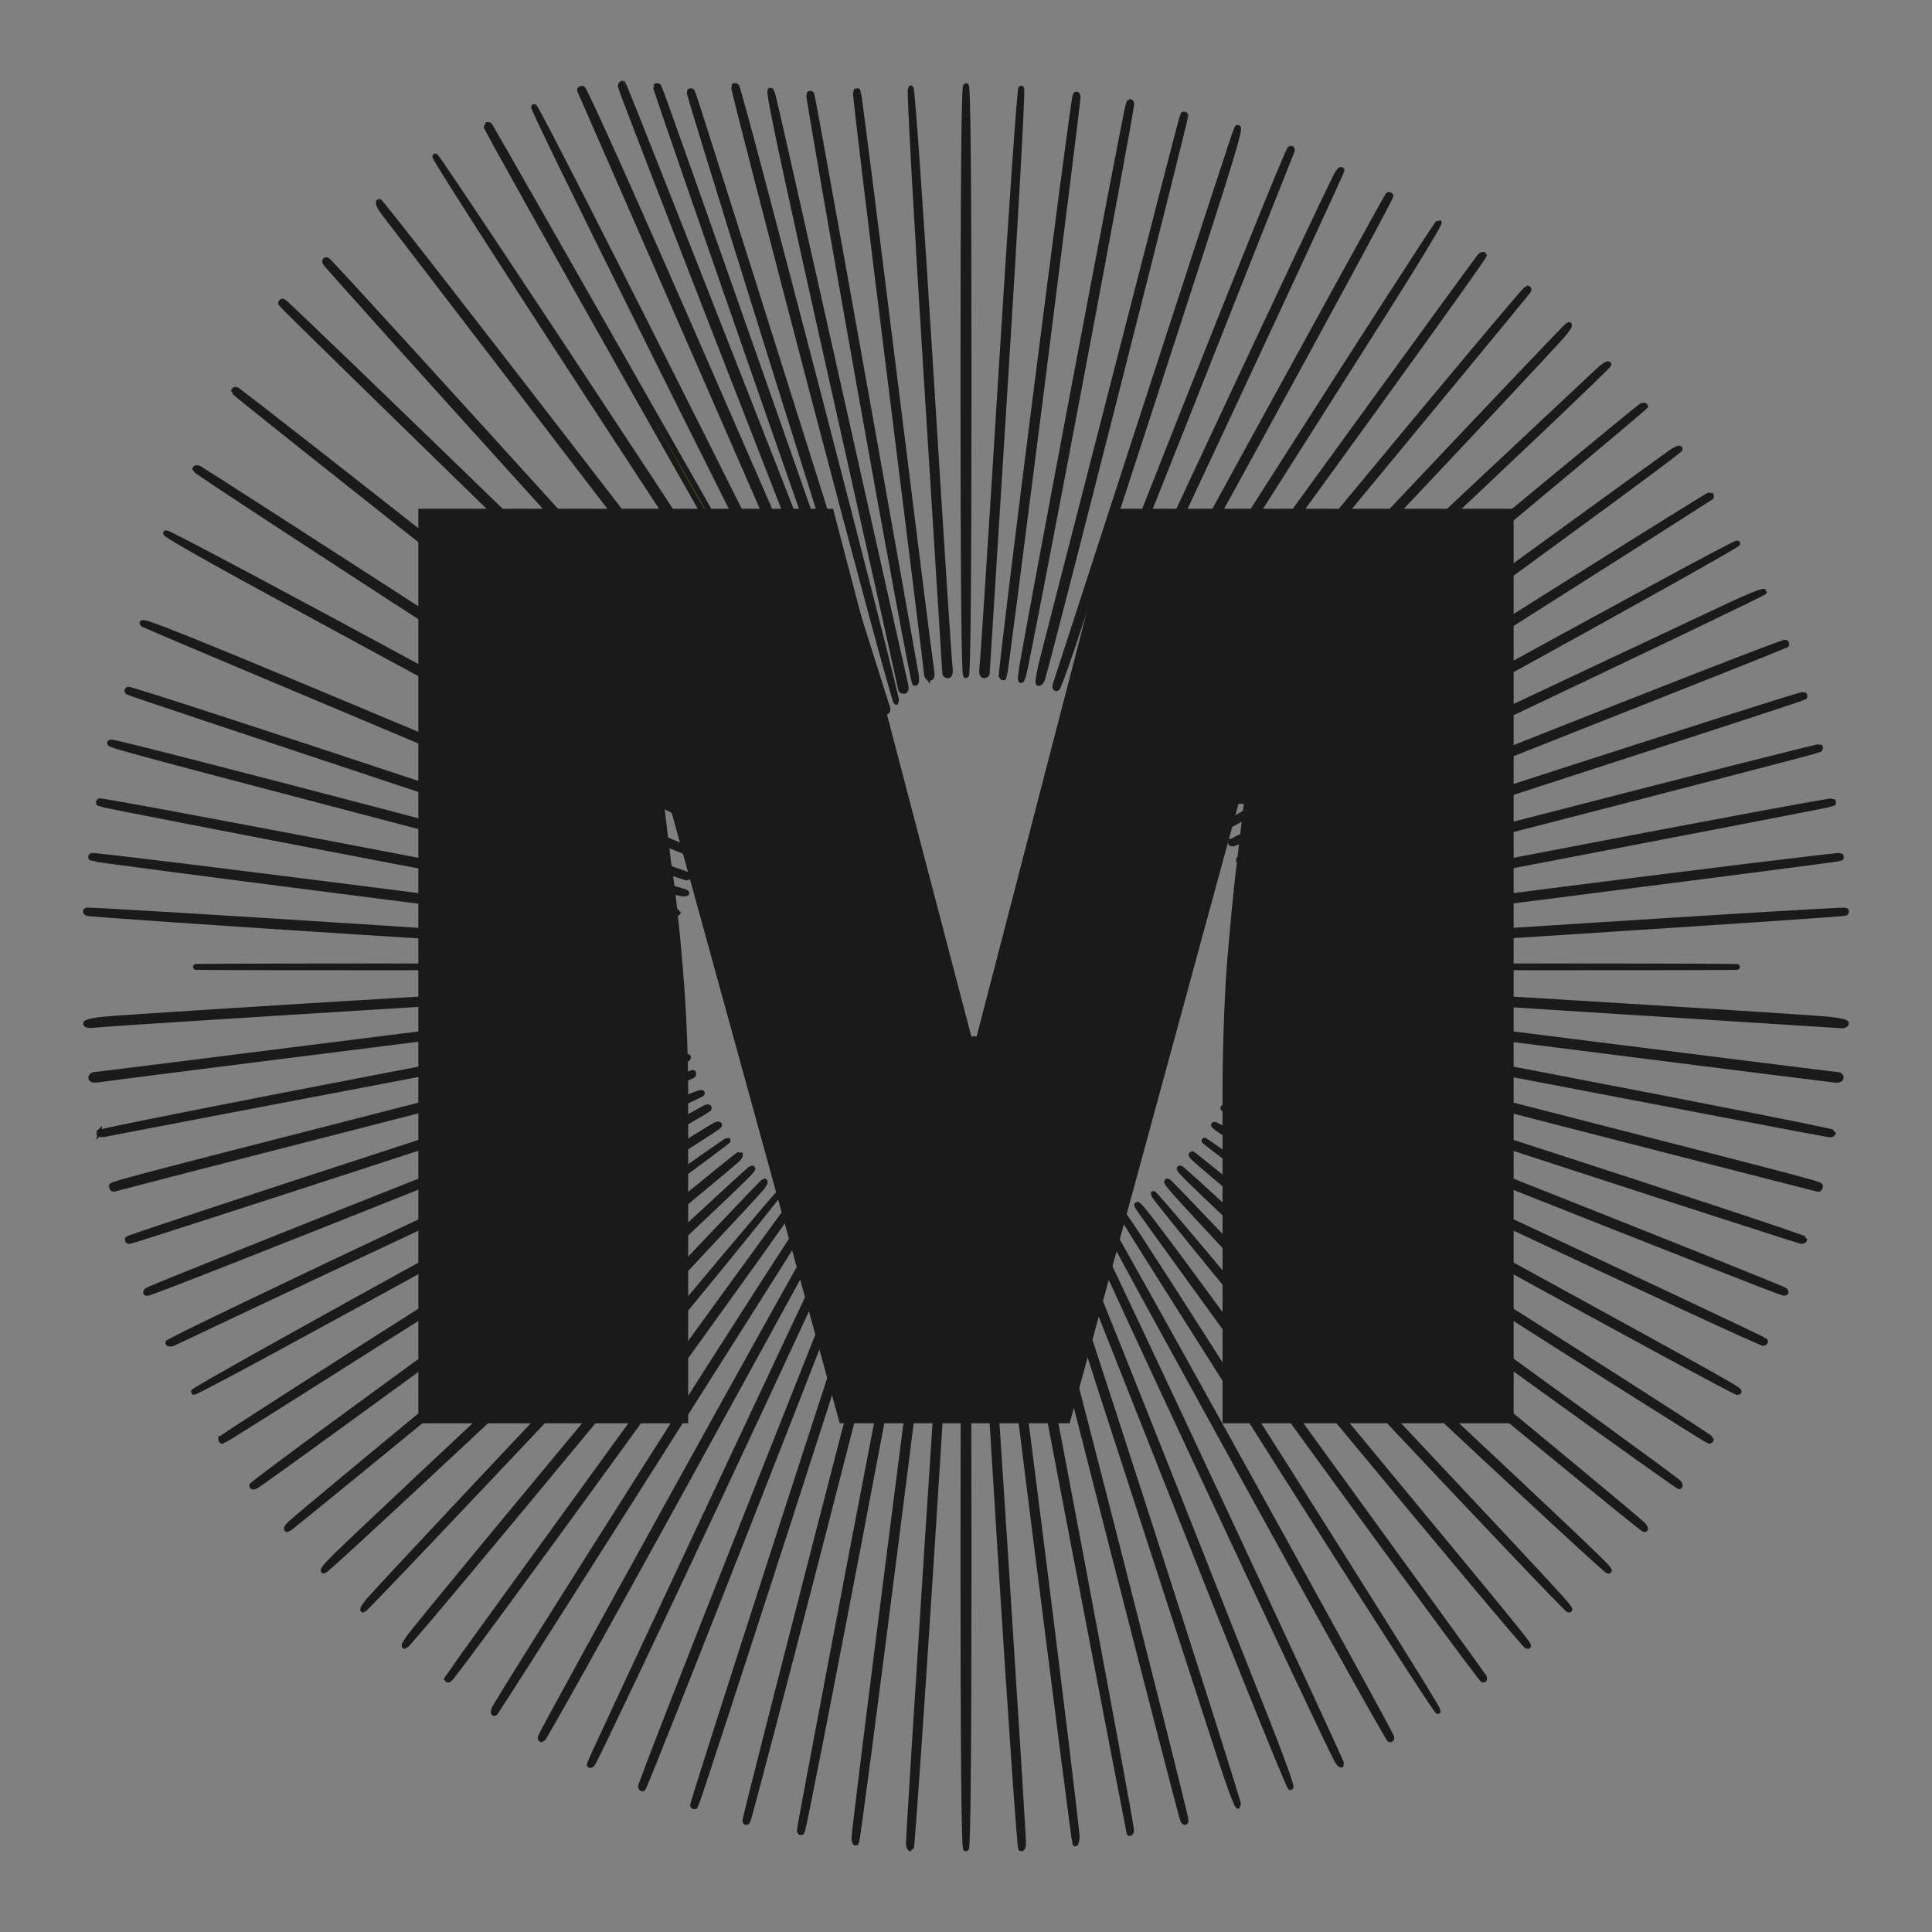
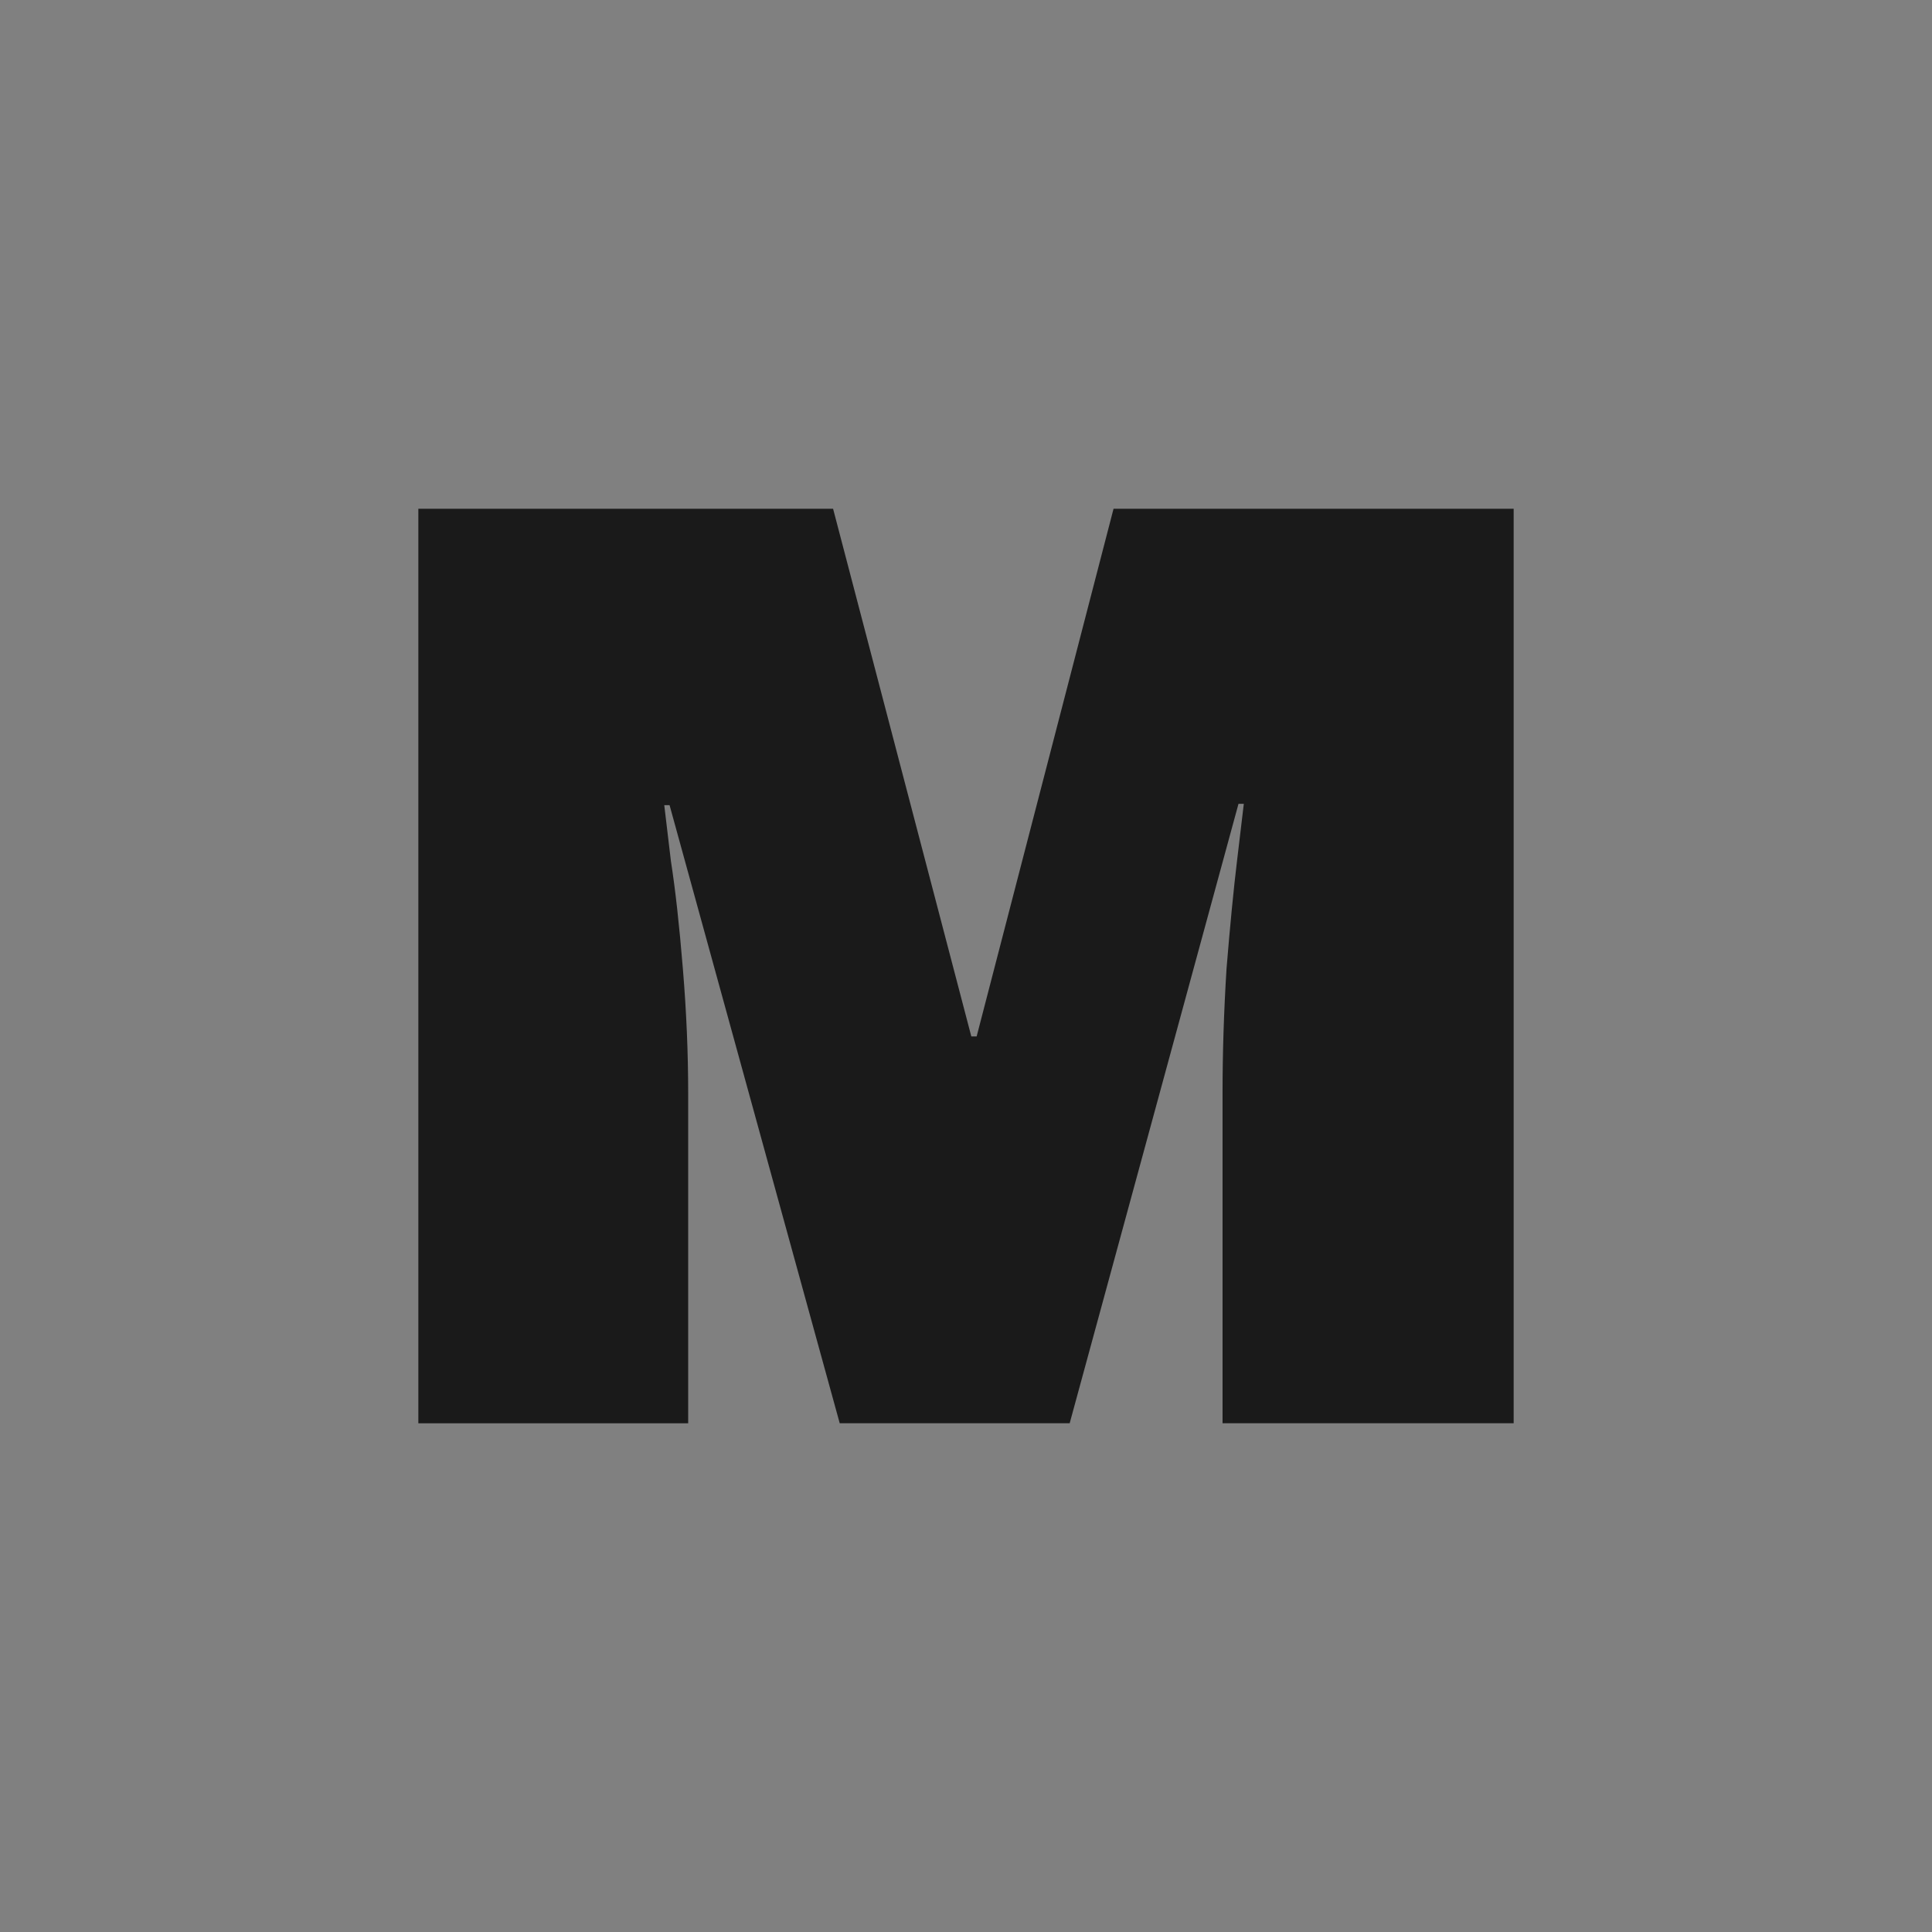
<svg xmlns="http://www.w3.org/2000/svg" xmlns:ns1="http://www.inkscape.org/namespaces/inkscape" xmlns:ns2="http://sodipodi.sourceforge.net/DTD/sodipodi-0.dtd" width="1000" height="1000" viewBox="0 0 264.583 264.583" version="1.1" id="svg8710" ns1:version="1.2.1 (9c6d41e, 2022-07-14)" xml:space="preserve" ns2:docname="mwd_logo_b.svg">
  <rect x="0" y="0" width="264.583" height="264.583" fill="#808080" stroke="none" />
  <ns2:namedview id="namedview8712" pagecolor="#ffffff" bordercolor="#000000" borderopacity="0.25" ns1:showpageshadow="2" ns1:pageopacity="0.0" ns1:pagecheckerboard="0" ns1:deskcolor="#d1d1d1" ns1:document-units="mm" showgrid="false" ns1:zoom="0.5265" ns1:cx="347.57835" ns1:cy="753.08642" ns1:window-width="1920" ns1:window-height="2101" ns1:window-x="0" ns1:window-y="31" ns1:window-maximized="0" ns1:current-layer="layer1" />
  <defs id="defs8707" />
  <g ns1:label="Ebene 1" ns1:groupmode="layer" id="layer1">
-     <path style="fill:#fff000;fill-opacity:1;stroke:#1a1a1a;stroke-width:0.794;stroke-dasharray:none;stroke-opacity:1" d="m 124.471,252.507 c 0,-2.017 5.024,-79.864 5.163,-80.003 0.093,-0.093 0.23,-0.102 0.304,-0.021 0.254,0.277 -4.926,80.659 -5.197,80.659 -0.149,0 -0.27,-0.286 -0.27,-0.635 z m 7.465,-39.531 c 0,-26.541 0.121,-40.166 0.355,-40.166 0.235,0 0.355,13.626 0.355,40.166 0,26.541 -0.121,40.166 -0.355,40.166 -0.235,0 -0.355,-13.626 -0.355,-40.166 z m 5.104,-0.089 c -1.392,-22.14 -2.47,-40.322 -2.396,-40.403 0.075,-0.081 0.211,-0.072 0.304,0.021 0.139,0.139 5.163,77.986 5.163,80.003 0,0.349 -0.122,0.635 -0.27,0.635 -0.149,0 -1.409,-18.115 -2.801,-40.255 z m -20.026,38.804 c 0.012,-1.561 9.878,-78.932 10.092,-79.146 0.115,-0.115 0.263,-0.143 0.328,-0.061 0.197,0.245 -9.925,79.563 -10.186,79.825 -0.133,0.133 -0.238,-0.145 -0.234,-0.618 z m 30.234,0.741 c -0.178,-0.4 -10.209,-79.811 -10.099,-79.948 0.066,-0.081 0.213,-0.054 0.328,0.061 0.314,0.314 10.12,78.147 9.975,79.176 -0.069,0.489 -0.161,0.809 -0.204,0.711 z m -37.706,-1.813 c 0,-0.764 14.877,-78.586 15.058,-78.767 0.086,-0.086 0.223,-0.025 0.304,0.135 0.199,0.388 -14.761,78.541 -15.099,78.878 -0.145,0.145 -0.263,0.034 -0.263,-0.246 z m 45.139,0.391 c -0.033,-0.098 -3.455,-17.853 -7.606,-39.455 -6.545,-34.066 -8.109,-42.899 -6.918,-39.082 0.593,1.901 14.915,77.901 14.755,78.294 -0.094,0.232 -0.198,0.341 -0.231,0.244 z m -52.604,-1.696 c 0,-0.658 19.819,-77.603 20.048,-77.831 0.117,-0.117 0.27,-0.146 0.34,-0.065 0.183,0.213 -19.803,77.716 -20.121,78.028 -0.147,0.144 -0.267,0.084 -0.267,-0.132 z m 59.942,-0.081 c -0.44,-1.1 -20.024,-77.673 -19.902,-77.815 0.07,-0.081 0.223,-0.052 0.34,0.065 0.354,0.354 20.079,77.484 19.921,77.899 -0.085,0.223 -0.235,0.161 -0.359,-0.149 z m -67.113,-1.959 c -0.179,-0.179 24.413,-76.184 24.764,-76.534 0.1,-0.1 0.247,-0.114 0.327,-0.033 0.137,0.139 -24.515,76.354 -24.784,76.624 -0.069,0.069 -0.207,0.043 -0.306,-0.056 z m 72.252,-6.477 c -1.181,-3.669 -6.775,-20.907 -12.432,-38.307 -5.657,-17.399 -10.22,-31.702 -10.139,-31.784 0.08,-0.081 0.227,-0.067 0.327,0.033 0.444,0.444 24.924,76.4 24.673,76.555 -0.155,0.096 -1.247,-2.828 -2.428,-6.498 z m -79.388,3.927 c -0.088,-0.16 6.444,-16.926 14.516,-37.258 17.137,-43.167 14.931,-37.722 15.192,-37.484 0.172,0.156 -29.049,74.529 -29.436,74.919 -0.061,0.062 -0.184,-0.018 -0.272,-0.178 z m 73.993,-36.955 c -8.097,-20.442 -14.774,-37.311 -14.84,-37.485 -0.065,-0.175 0.028,-0.318 0.208,-0.318 0.276,0 6.827,16.345 26.607,66.383 1.797,4.546 3.15,8.338 3.007,8.427 -0.143,0.088 -6.885,-16.564 -14.982,-37.007 z m -81.013,33.849 c 0,-0.271 31.908,-68.325 33.512,-71.474 0.398,-0.782 0.779,-1.26 0.847,-1.062 0.131,0.383 -33.426,71.896 -34.012,72.482 -0.191,0.191 -0.347,0.216 -0.347,0.055 z m 102.339,-0.619 c -1.783,-3.327 -33.712,-71.636 -33.616,-71.918 0.067,-0.197 0.449,0.281 0.847,1.063 2.592,5.091 33.542,71.357 33.396,71.503 -0.1,0.1 -0.382,-0.192 -0.627,-0.649 z M 74.056,237.886 c 0.45,-1.244 38.512,-70.052 38.751,-70.052 0.426,0 0.325,0.187 -19.971,37.091 -10.068,18.307 -18.439,33.286 -18.602,33.287 -0.163,0.001 -0.243,-0.145 -0.178,-0.326 z M 171.747,204.924 C 151.451,168.021 151.35,167.833 151.776,167.833 c 0.238,0 38.301,68.808 38.751,70.052 0.065,0.18 -0.015,0.327 -0.178,0.326 -0.163,-0.001 -8.534,-14.98 -18.602,-33.287 z M 67.68,234.126 c 0.246,-0.98 42.511,-67.504 42.994,-67.671 0.238,-0.083 0.281,0.055 0.109,0.355 -0.884,1.552 -42.648,67.378 -42.935,67.671 -0.227,0.233 -0.285,0.111 -0.169,-0.355 z M 175.438,200.995 c -24.125,-38.061 -22.042,-34.719 -21.529,-34.541 0.553,0.192 43.159,67.421 43.01,67.867 -0.068,0.203 -9.734,-14.794 -21.481,-33.326 z M 61.399,229.64 c 0.386,-0.637 46.374,-64.012 46.767,-64.449 0.164,-0.182 0.387,-0.243 0.496,-0.134 0.246,0.246 -46.593,64.751 -47.153,64.938 -0.262,0.087 -0.301,-0.04 -0.109,-0.355 z M 179.361,197.803 c -12.888,-17.729 -23.492,-32.385 -23.566,-32.569 -0.667,-1.669 3.722,4.204 23.855,31.924 12.779,17.595 23.356,32.191 23.504,32.435 0.148,0.244 0.128,0.444 -0.046,0.444 -0.173,0 -10.86,-14.506 -23.748,-32.235 z M 56.46,223.713 c 7.322,-9.15 50.075,-60.459 50.161,-60.199 0.14,0.42 -50.687,61.903 -51.174,61.903 -0.192,0 0.263,-0.767 1.013,-1.704 z m 126.856,-29.078 c -14.008,-16.93 -25.418,-30.934 -25.355,-31.122 0.062,-0.187 11.067,12.898 24.456,29.078 28.086,33.943 27.177,32.825 26.719,32.825 -0.192,0 -11.811,-13.852 -25.819,-30.781 z M 50.948,218.727 c 5.384,-5.977 53.458,-56.936 53.712,-56.936 0.172,0 0.021,0.366 -0.335,0.814 -1.661,2.085 -54.265,57.836 -54.571,57.836 -0.192,0 0.346,-0.771 1.195,-1.714 z m 136.745,-26.798 c -27.54,-29.312 -28.301,-30.138 -27.77,-30.138 0.172,0 11.98,12.425 26.241,27.611 29.16,31.054 29.146,31.039 28.666,31.039 -0.192,0 -12.403,-12.83 -27.136,-28.512 z M 45.742,213.367 c 6.044,-5.937 56.86,-53.354 57.18,-53.354 0.546,0 0.383,0.156 -30.491,29.118 -15.231,14.287 -27.865,25.977 -28.077,25.977 -0.212,0 0.413,-0.784 1.388,-1.742 z M 192.152,189.132 c -30.874,-28.962 -31.038,-29.118 -30.491,-29.118 0.215,0 12.769,11.613 27.898,25.806 30.631,28.736 31.211,29.29 30.67,29.29 -0.212,0 -12.846,-11.69 -28.077,-25.977 z M 39.705,208.745 c 2.052,-1.981 61.446,-50.843 61.607,-50.682 0.105,0.105 -0.04,0.41 -0.322,0.679 -1.881,1.795 -61.307,50.68 -61.608,50.68 -0.208,0 -0.062,-0.304 0.323,-0.677 z M 194.464,184.326 c -32.965,-27.25 -31.468,-25.989 -31.193,-26.263 0.161,-0.161 59.555,48.701 61.607,50.682 0.386,0.372 0.531,0.677 0.323,0.677 -0.208,0 -14.039,-11.293 -30.737,-25.096 z M 34.541,203.448 c 0,-0.456 64.694,-47.403 65.124,-47.26 0.275,0.091 -62.576,46.078 -64.642,47.297 -0.265,0.156 -0.482,0.139 -0.482,-0.037 z M 197.192,180.011 c -17.946,-13.038 -32.469,-23.759 -32.274,-23.824 0.283,-0.094 63.71,45.685 64.922,46.858 0.182,0.177 0.253,0.4 0.157,0.496 -0.096,0.096 -14.858,-10.492 -32.804,-23.531 z M 30.286,197.069 c 0.012,-0.334 67.065,-42.876 67.844,-43.044 0.383,-0.083 0.454,-0.005 0.215,0.238 -0.443,0.45 -67.61,43.073 -67.876,43.073 -0.107,0 -0.189,-0.12 -0.184,-0.267 z M 200.678,176.256 c -34.602,-21.999 -35.154,-22.357 -34.226,-22.202 0.737,0.123 67.831,42.663 67.844,43.016 0.005,0.147 -0.11,0.258 -0.256,0.247 -0.147,-0.011 -15.16,-9.488 -33.362,-21.061 z M 26.557,190.605 c -0.088,-0.143 15.228,-8.714 34.037,-19.048 18.808,-10.334 34.74,-19.108 35.404,-19.497 0.802,-0.47 1.154,-0.55 1.05,-0.238 -0.195,0.586 -70.27,39.14 -70.49,38.783 z M 202.688,171.554 c -19.248,-10.594 -35.066,-19.472 -35.152,-19.73 -0.093,-0.278 0.479,-0.1 1.405,0.437 0.859,0.498 16.357,9.024 34.441,18.947 36.083,19.799 35.043,19.215 34.608,19.446 -0.168,0.089 -16.054,-8.506 -35.302,-19.1 z M 23.038,183.908 c -0.094,-0.153 16.233,-7.996 36.283,-17.429 30.908,-14.541 37.825,-17.679 36.684,-16.639 -0.081,0.074 -16.224,7.691 -35.871,16.927 -19.648,9.236 -35.993,16.933 -36.324,17.106 -0.33,0.172 -0.678,0.188 -0.772,0.035 z M 205.159,167.094 c -19.843,-9.351 -36.239,-17.067 -36.434,-17.147 -0.196,-0.08 -0.257,-0.251 -0.137,-0.382 0.163,-0.177 72.51,33.557 73.118,34.093 0.062,0.054 -0.018,0.175 -0.178,0.268 -0.16,0.093 -16.526,-7.482 -36.369,-16.833 z M 20.163,176.743 c 0.186,-0.183 16.973,-6.916 37.305,-14.963 20.332,-8.047 37.108,-14.718 37.28,-14.824 0.172,-0.106 0.244,0.012 0.161,0.262 -0.132,0.397 -73.865,29.847 -74.746,29.855 -0.213,0.001 -0.213,-0.12 0,-0.33 z M 206.776,162.338 c -20.323,-8.066 -37.019,-14.87 -37.102,-15.121 -0.083,-0.25 -0.011,-0.368 0.161,-0.262 0.172,0.106 16.948,6.777 37.28,14.824 20.332,8.047 37.119,14.78 37.305,14.963 0.212,0.209 0.146,0.319 -0.178,0.297 -0.283,-0.02 -17.143,-6.635 -37.466,-14.701 z m -189.292,7.361 c 0.004,-0.251 75.854,-24.99 76.579,-24.977 0.213,0.004 0.213,0.122 0,0.321 -0.297,0.277 -75.816,24.923 -76.367,24.923 -0.119,0 -0.214,-0.12 -0.212,-0.267 z M 208.714,157.671 c -42.304,-13.79 -38.559,-12.536 -38.275,-12.819 0.272,-0.272 76.655,24.486 76.66,24.848 0.003,0.147 -0.196,0.251 -0.44,0.231 -0.244,-0.019 -17.32,-5.536 -37.945,-12.259 z m -193.367,4.907 c 0,-0.429 -2.598,0.263 41.712,-11.101 31.092,-7.974 37.376,-9.485 36.458,-8.765 -0.081,0.064 -17.487,4.557 -38.679,9.984 -21.192,5.427 -38.747,9.951 -39.011,10.052 -0.264,0.101 -0.48,0.025 -0.48,-0.17 z m 194.611,-9.78 c -21.309,-5.484 -38.811,-10.023 -38.893,-10.087 -0.92,-0.72 5.372,0.792 36.458,8.765 44.039,11.294 41.712,10.677 41.712,11.063 0,0.174 -0.12,0.297 -0.267,0.273 -0.147,-0.024 -17.702,-4.531 -39.011,-10.014 z m -196.389,2.348 c 0,-0.352 78.908,-15.515 79.204,-15.219 0.099,0.099 0.114,0.239 0.033,0.311 -0.081,0.071 -17.583,3.445 -38.893,7.497 -21.309,4.052 -39.104,7.45 -39.544,7.551 -0.44,0.101 -0.8,0.038 -0.8,-0.14 z M 211.024,147.85 c -21.505,-4.115 -39.167,-7.54 -39.248,-7.612 -0.081,-0.072 -0.067,-0.212 0.033,-0.311 0.274,-0.274 79.204,14.854 79.204,15.181 0,0.157 -0.2,0.271 -0.444,0.255 -0.244,-0.017 -18.039,-3.397 -39.544,-7.512 z M 12.503,147.612 c 0,-0.217 0.176,-0.395 0.392,-0.395 0.215,0 18.151,-2.245 39.857,-4.99 21.706,-2.744 39.551,-4.904 39.656,-4.799 0.105,0.105 0.125,0.248 0.043,0.316 -0.081,0.069 -17.583,2.315 -38.893,4.99 -21.309,2.676 -39.264,4.957 -39.9,5.068 -0.732,0.129 -1.155,0.058 -1.155,-0.192 z M 211.558,142.857 c -21.603,-2.743 -39.344,-5.043 -39.426,-5.112 -0.081,-0.069 -0.062,-0.212 0.043,-0.317 0.105,-0.105 17.951,2.054 39.656,4.799 21.706,2.744 39.641,4.99 39.857,4.99 0.215,0 0.392,0.16 0.392,0.355 0,0.196 -0.28,0.337 -0.622,0.314 -0.342,-0.023 -18.297,-2.286 -39.9,-5.028 z M 11.792,140.181 c 0,-0.19 1.16,-0.444 2.577,-0.564 7.538,-0.641 77.492,-4.867 77.668,-4.692 0.114,0.114 0.14,0.258 0.058,0.321 -0.081,0.063 -17.583,1.189 -38.893,2.503 -21.309,1.313 -39.344,2.475 -40.077,2.582 -0.758,0.111 -1.333,0.046 -1.333,-0.15 z m 200.299,-2.313 c -21.7,-1.378 -39.522,-2.557 -39.604,-2.62 -0.081,-0.064 -0.055,-0.209 0.058,-0.322 0.175,-0.175 70.13,4.051 77.668,4.692 1.417,0.121 2.577,0.36 2.577,0.533 0,0.173 -0.28,0.293 -0.622,0.268 -0.342,-0.025 -18.377,-1.173 -40.077,-2.55 z M 31.636,132.377 c 11.207,-0.052 29.442,-0.052 40.522,3e-5 11.08,0.052 1.91,0.095 -20.377,0.095 -22.287,-1e-5 -31.352,-0.043 -20.145,-0.095 z m 161.021,0 c 11.207,-0.052 29.442,-0.052 40.522,3e-5 11.08,0.052 1.91,0.095 -20.377,0.095 -22.287,-1e-5 -31.352,-0.043 -20.145,-0.095 z M 49.875,127.641 c -20.794,-1.333 -37.895,-2.512 -38.004,-2.62 -0.109,-0.109 -0.131,-0.251 -0.049,-0.316 0.286,-0.228 79.892,4.92 80.155,5.184 0.443,0.444 -2.848,0.268 -42.102,-2.248 z m 122.73,2.248 c 0.263,-0.264 79.87,-5.412 80.155,-5.184 0.081,0.065 0.061,0.206 -0.046,0.313 -0.172,0.172 -76.717,5.125 -79.339,5.134 -0.57,0.003 -0.917,-0.116 -0.77,-0.263 z M 51.615,122.634 c -21.401,-2.725 -38.982,-5.027 -39.07,-5.115 -0.088,-0.088 -0.093,-0.226 -0.012,-0.307 0.252,-0.251 79.946,9.906 79.947,10.189 3.23e-4,0.147 -0.439,0.249 -0.977,0.228 -0.538,-0.021 -18.487,-2.269 -39.888,-4.994 z m 120.488,4.766 c 7.2e-4,-0.283 79.695,-10.439 79.947,-10.189 0.081,0.081 0.077,0.219 -0.011,0.306 -0.14,0.14 -78.605,10.149 -79.562,10.149 -0.206,0 -0.375,-0.12 -0.374,-0.267 z M 52.669,117.643 c -21.407,-4.104 -38.989,-7.526 -39.07,-7.605 -0.081,-0.079 -0.075,-0.217 0.015,-0.307 0.253,-0.253 79.222,14.877 79.222,15.179 0,0.147 -0.28,0.251 -0.622,0.231 -0.342,-0.021 -18.137,-3.395 -39.544,-7.498 z m 119.077,7.267 c 0,-0.302 78.969,-15.432 79.222,-15.179 0.089,0.089 0.096,0.227 0.015,0.306 -0.134,0.13 -78.464,15.141 -79.007,15.141 -0.126,0 -0.229,-0.121 -0.229,-0.268 z M 55.039,112.535 C 14.047,101.77 14.676,101.942 15.187,101.667 c 0.186,-0.1 17.533,4.339 38.549,9.864 44.357,11.662 40.437,10.597 39.988,10.861 -0.195,0.115 -17.604,-4.321 -38.685,-9.857 z m 116.135,9.889 c 0.308,-0.32 77.819,-20.309 78.032,-20.123 0.081,0.071 0.057,0.221 -0.055,0.332 -0.215,0.215 -77.249,20.058 -77.87,20.058 -0.2,0 -0.248,-0.12 -0.107,-0.267 z M 55.691,107.509 C 34.772,100.567 17.591,94.824 17.509,94.748 c -0.081,-0.076 -0.072,-0.215 0.021,-0.308 0.271,-0.271 77.038,25.192 76.853,25.491 -0.092,0.149 -0.278,0.255 -0.413,0.235 -0.135,-0.019 -17.361,-5.715 -38.279,-12.658 z m 114.83,12.391 c 0.51,-0.456 76.291,-24.99 76.511,-24.771 0.105,0.105 0.124,0.248 0.042,0.318 -0.27,0.233 -76,24.754 -76.45,24.754 -0.27,0 -0.31,-0.117 -0.103,-0.302 z m -0.845,-2.193 c 0.16,-0.48 74.553,-30.001 74.851,-29.703 0.114,0.114 0.14,0.259 0.059,0.322 -0.081,0.064 -16.463,6.567 -36.404,14.452 -19.941,7.885 -36.793,14.56 -37.448,14.833 -0.799,0.334 -1.147,0.365 -1.058,0.095 z M 57.468,101.458 C 36.745,92.746 19.723,85.561 19.642,85.493 c -1.227,-1.033 6.132,1.931 38.06,15.333 20.79,8.727 37.952,16.017 38.137,16.2 0.212,0.209 0.146,0.322 -0.178,0.303 -0.283,-0.016 -17.471,-7.158 -38.194,-15.871 z m 111.084,13.895 c 0.003,-0.168 14.278,-7.013 31.724,-15.213 17.446,-8.2 33.835,-15.909 36.42,-17.132 2.585,-1.223 4.775,-2.104 4.865,-1.957 0.122,0.198 -69.693,33.332 -72.512,34.414 -0.276,0.106 -0.5,0.056 -0.498,-0.112 z M 74.165,101.31 C 60.485,93.883 43.222,84.509 35.803,80.479 28.384,76.449 22.507,73.088 22.743,73.009 c 0.236,-0.079 16.863,8.773 36.949,19.67 42.41,23.009 40.048,21.701 39.652,21.946 -0.169,0.105 -11.5,-5.887 -25.18,-13.314 z m 93.367,11.81 c 0.189,-0.567 69.855,-38.871 70.38,-38.696 0.216,0.072 -14.783,8.47 -33.33,18.663 -18.548,10.193 -34.505,18.97 -35.46,19.504 -0.956,0.535 -1.671,0.772 -1.589,0.529 z M 63.943,88.638 C 43.487,75.403 26.743,64.437 26.736,64.269 c -0.008,-0.168 0.22,-0.215 0.507,-0.105 0.391,0.15 73.832,47.576 74.414,48.054 0.062,0.051 -0.03,0.181 -0.204,0.288 -0.174,0.108 -17.054,-10.633 -37.51,-23.869 z M 166.255,110.643 c 0.901,-0.846 67.804,-43.059 67.974,-42.889 0.108,0.108 0.13,0.258 0.048,0.334 -0.081,0.076 -15.303,9.753 -33.825,21.505 -29.092,18.458 -35.898,22.647 -34.197,21.05 z M 67.995,82.201 C 48.199,66.579 32.014,53.702 32.028,53.587 c 0.014,-0.116 0.145,-0.213 0.292,-0.218 0.378,-0.011 72.213,56.646 72.231,56.969 0.008,0.147 -0.115,0.267 -0.274,0.267 -0.159,0 -16.486,-12.782 -36.282,-28.404 z M 73.215,75.529 C 54.193,57.019 38.576,41.743 38.511,41.583 c -0.065,-0.16 0.048,-0.291 0.251,-0.291 0.361,0 69.422,67.022 69.655,67.599 0.065,0.161 -0.047,0.293 -0.249,0.293 -0.202,0 -15.931,-15.145 -34.953,-33.655 z m 91.619,32.982 c 0.297,-0.28 61.096,-44.462 64.053,-46.547 0.635,-0.448 1.155,-0.659 1.155,-0.47 0,0.432 -64.518,47.334 -65.112,47.334 -0.27,0 -0.306,-0.12 -0.096,-0.317 z M 77.025,72.055 C 59.238,52.419 44.622,36.165 44.545,35.935 c -0.077,-0.231 0.036,-0.359 0.251,-0.286 0.489,0.167 65.102,71.467 65.102,71.84 0,0.15 -0.12,0.272 -0.267,0.271 -0.147,-0.001 -14.82,-16.068 -32.607,-35.704 z m 86.234,34.697 c 0.109,-0.322 60.446,-50.444 61.533,-51.116 0.176,-0.109 0.399,-0.119 0.496,-0.022 0.154,0.154 -60.395,50.454 -61.674,51.235 -0.313,0.191 -0.442,0.156 -0.355,-0.098 z M 103.398,95.409 C 98.635,89.202 85.487,72.047 74.181,57.287 62.875,42.527 53.166,29.862 52.605,29.144 c -0.561,-0.719 -0.869,-1.4 -0.685,-1.514 0.28,-0.173 60.821,78.352 60.821,78.887 0,0.857 -1.843,-1.333 -9.343,-11.108 z M 86.686,63.507 C 71.526,40.341 59.333,21.386 59.59,21.386 c 0.386,0 54.647,82.391 55.189,83.798 0.946,2.461 -4.38,-5.44 -28.093,-41.677 z m 76.356,39.682 c 1.47,-1.433 11.209,-10.568 55.886,-52.419 0.632,-0.592 1.239,-0.988 1.348,-0.879 0.259,0.259 -58.065,55.026 -58.599,55.026 -0.224,0 0.39,-0.778 1.365,-1.729 z m -47.955,-0.137 C 105.523,86.687 66.298,17.264 66.564,17.172 c 0.202,-0.069 0.413,-0.069 0.468,0 0.277,0.346 49.619,87.086 49.619,87.226 0,0.628 -0.825,-0.083 -1.564,-1.347 z M 111.595,92.113 C 97.892,65.262 72.761,14.632 73.137,14.632 c 0.499,0 44.69,88.002 44.491,88.599 -0.078,0.234 -2.793,-4.77 -6.033,-11.118 z m 49.193,9.661 c 3.203,-3.7 53.757,-57.283 54.046,-57.283 0.183,0 -0.199,0.614 -0.85,1.364 -3.218,3.712 -53.767,57.286 -54.05,57.286 -0.181,0 0.204,-0.615 0.855,-1.367 z m -42.673,-0.832 C 115.097,93.951 79.572,12.617 79.448,12.411 c -0.089,-0.147 0.048,-0.265 0.304,-0.264 0.276,0.002 7.434,15.983 17.632,39.367 9.442,21.65 18.267,41.881 19.613,44.958 1.345,3.076 2.296,5.686 2.114,5.799 -0.183,0.113 -0.63,-0.485 -0.994,-1.328 z m 39.88,0.345 c 0.304,-0.876 50.741,-61.772 51.163,-61.772 0.23,0 0.231,0.154 0.005,0.444 -1.648,2.109 -50.117,60.685 -50.664,61.227 -0.596,0.592 -0.681,0.609 -0.505,0.101 z M 119.172,99.853 C 119.004,99.413 111.25,79.522 101.941,55.652 92.632,31.782 85.016,12.067 85.016,11.842 c 0,-0.225 0.12,-0.406 0.267,-0.401 0.184,0.005 32.894,83.394 34.864,88.882 0.263,0.732 -0.691,0.272 -0.975,-0.47 z m 36.986,-0.656 c 0.774,-1.18 46.168,-63.69 46.549,-64.102 0.169,-0.182 0.392,-0.248 0.495,-0.145 0.243,0.243 -46.626,64.768 -47.183,64.958 -0.26,0.089 -0.206,-0.185 0.139,-0.711 z m -36.426,-1.484 C 117.215,91.015 89.68,11.982 89.816,11.846 c 0.097,-0.097 0.27,-0.081 0.385,0.034 0.115,0.115 6.597,18.417 14.404,40.67 7.807,22.253 14.666,41.774 15.241,43.379 0.576,1.605 0.912,3.002 0.748,3.103 -0.164,0.101 -0.552,-0.492 -0.863,-1.319 z m 34.298,0.016 c 1.722,-3.147 42.791,-67.379 42.999,-67.251 0.143,0.088 -3.116,5.476 -7.242,11.974 -4.126,6.497 -13.796,21.731 -21.488,33.852 -7.693,12.121 -14.157,22.096 -14.366,22.168 -0.226,0.077 -0.186,-0.224 0.097,-0.742 z M 118.991,91.322 C 109.434,61.299 94.281,12.714 94.428,12.566 c 0.102,-0.102 0.259,-0.111 0.349,-0.02 0.09,0.09 6.083,18.965 13.318,41.944 7.234,22.979 13.256,42.046 13.381,42.372 0.125,0.326 0.056,0.592 -0.153,0.592 -0.209,0 -1.259,-2.759 -2.332,-6.132 z m 32.64,5.612 c 0.22,-0.625 38.149,-69.828 38.468,-70.187 0.072,-0.081 0.221,-0.059 0.33,0.05 0.229,0.229 -37.722,69.5 -38.515,70.3 -0.469,0.473 -0.501,0.455 -0.282,-0.164 z M 111.414,54.183 C 105.328,30.97 100.418,11.908 100.502,11.824 c 0.084,-0.084 0.244,-0.063 0.354,0.047 0.436,0.436 22.154,83.987 21.898,84.243 -0.151,0.151 -5.254,-18.718 -11.34,-41.931 z m 37.955,41.843 c -0.013,-0.429 32.043,-68.965 33.72,-72.093 0.245,-0.457 0.53,-0.745 0.634,-0.641 0.16,0.16 -31.061,66.936 -33.51,71.673 -0.455,0.88 -0.834,1.357 -0.844,1.061 z m -2.267,-0.963 c -0.267,-0.432 29.086,-74.505 29.591,-74.674 0.287,-0.096 0.296,0.101 0.035,0.699 -0.2,0.457 -6.903,17.361 -14.896,37.564 -7.993,20.203 -14.621,36.588 -14.73,36.411 z m -23.698,-0.64 c 0,-0.103 -4.086,-18.436 -9.08,-40.741 -7.845,-35.04 -9.609,-43.451 -8.563,-40.827 0.117,0.293 4.201,18.368 9.076,40.166 4.875,21.798 8.974,40.073 9.109,40.611 0.158,0.626 0.104,0.978 -0.148,0.978 -0.217,0 -0.394,-0.084 -0.394,-0.187 z m 21.15,-0.613 c 0.086,-0.244 5.68,-17.467 12.432,-38.273 6.752,-20.806 12.339,-37.892 12.416,-37.968 0.727,-0.727 -0.766,4.168 -8.646,28.349 -5.002,15.349 -10.584,32.504 -12.404,38.122 -1.82,5.618 -3.455,10.215 -3.632,10.215 -0.177,0 -0.253,-0.2 -0.167,-0.444 z M 117.82,53.303 c -3.951,-22.131 -7.11,-40.312 -7.02,-40.402 0.09,-0.09 0.231,-0.097 0.313,-0.015 0.114,0.114 6.389,35.002 14.299,79.503 0.113,0.635 0.068,1.155 -0.101,1.154 -0.168,-6.99e-4 -3.539,-18.108 -7.49,-40.239 z m 25.125,36.419 c 0.55,-2.102 5.04,-19.577 9.976,-38.833 4.937,-19.257 9.033,-35.079 9.102,-35.16 0.069,-0.081 0.211,-0.063 0.314,0.04 0.14,0.14 -18.522,73.611 -19.597,77.153 -0.104,0.342 -0.325,0.622 -0.492,0.622 -0.167,0 0.147,-1.72 0.697,-3.821 z m -3.161,2.818 c -0.028,-0.811 14.413,-77.22 14.791,-78.263 0.131,-0.362 0.244,-0.397 0.353,-0.108 0.166,0.442 -14.26,76.749 -14.805,78.308 -0.309,0.884 -0.31,0.884 -0.338,0.063 z m -12.829,-0.152 c -0.003,-0.244 -2.237,-18.271 -4.964,-40.06 -2.728,-21.789 -4.885,-39.69 -4.794,-39.781 0.091,-0.091 0.225,-0.099 0.297,-0.018 0.072,0.081 2.317,17.743 4.989,39.248 2.672,21.505 4.945,39.54 5.051,40.077 0.115,0.582 0.038,0.977 -0.191,0.977 -0.211,0 -0.386,-0.2 -0.389,-0.444 z m 10.229,0.201 c -0.225,-0.419 9.808,-79.268 10.126,-79.586 0.147,-0.147 0.266,4.97e-4 0.266,0.327 0,1.053 -9.936,79.248 -10.089,79.402 -0.081,0.081 -0.218,0.017 -0.304,-0.142 z m -7.736,-0.342 c 0,-0.126 -1.129,-18.144 -2.509,-40.039 -1.38,-21.895 -2.378,-39.94 -2.218,-40.1 0.16,-0.16 1.377,17.258 2.704,38.706 1.328,21.448 2.5,39.596 2.605,40.33 0.121,0.841 0.049,1.333 -0.195,1.333 -0.213,0 -0.387,-0.103 -0.387,-0.23 z m 2.488,-40.114 c 0,-26.659 0.121,-40.344 0.355,-40.344 0.235,0 0.355,13.685 0.355,40.344 0,26.659 -0.121,40.344 -0.355,40.344 -0.235,0 -0.355,-13.685 -0.355,-40.344 z m 2.617,39.011 c 0.105,-0.733 1.277,-18.881 2.605,-40.33 1.328,-21.448 2.544,-38.866 2.704,-38.706 0.16,0.16 -0.838,18.205 -2.218,40.1 -1.38,21.895 -2.509,39.913 -2.509,40.039 0,0.126 -0.174,0.23 -0.387,0.23 -0.244,0 -0.316,-0.492 -0.195,-1.333 z" id="path1325" />
    <g aria-label="M" id="text1329" style="font-size:182.039px;font-family:'Berkshire Swash';-inkscape-font-specification:'Berkshire Swash';fill:#ffff00;stroke-width:1.72;stroke-linecap:round;stroke-linejoin:round;stroke-miterlimit:20">
      <path d="m 167.425,194.913 v -45.146 q 0,-8.374 0.546,-17.112 0.728,-8.92 1.456,-14.927 0.728,-6.007 0.91,-7.646 h -0.728 l -23.119,84.83 H 114.998 L 91.697,110.265 h -0.728 q 0.182,1.638 0.91,7.646 0.91,5.825 1.638,14.745 0.728,8.738 0.728,17.112 v 45.146 H 57.292 V 69.67 h 56.796 l 18.932,72.269 h 0.728 L 152.498,69.67 h 54.794 V 194.913 Z" style="font-family:'Archivo Black';-inkscape-font-specification:'Archivo Black, ';fill:#1a1a1a" id="path556" />
    </g>
  </g>
</svg>